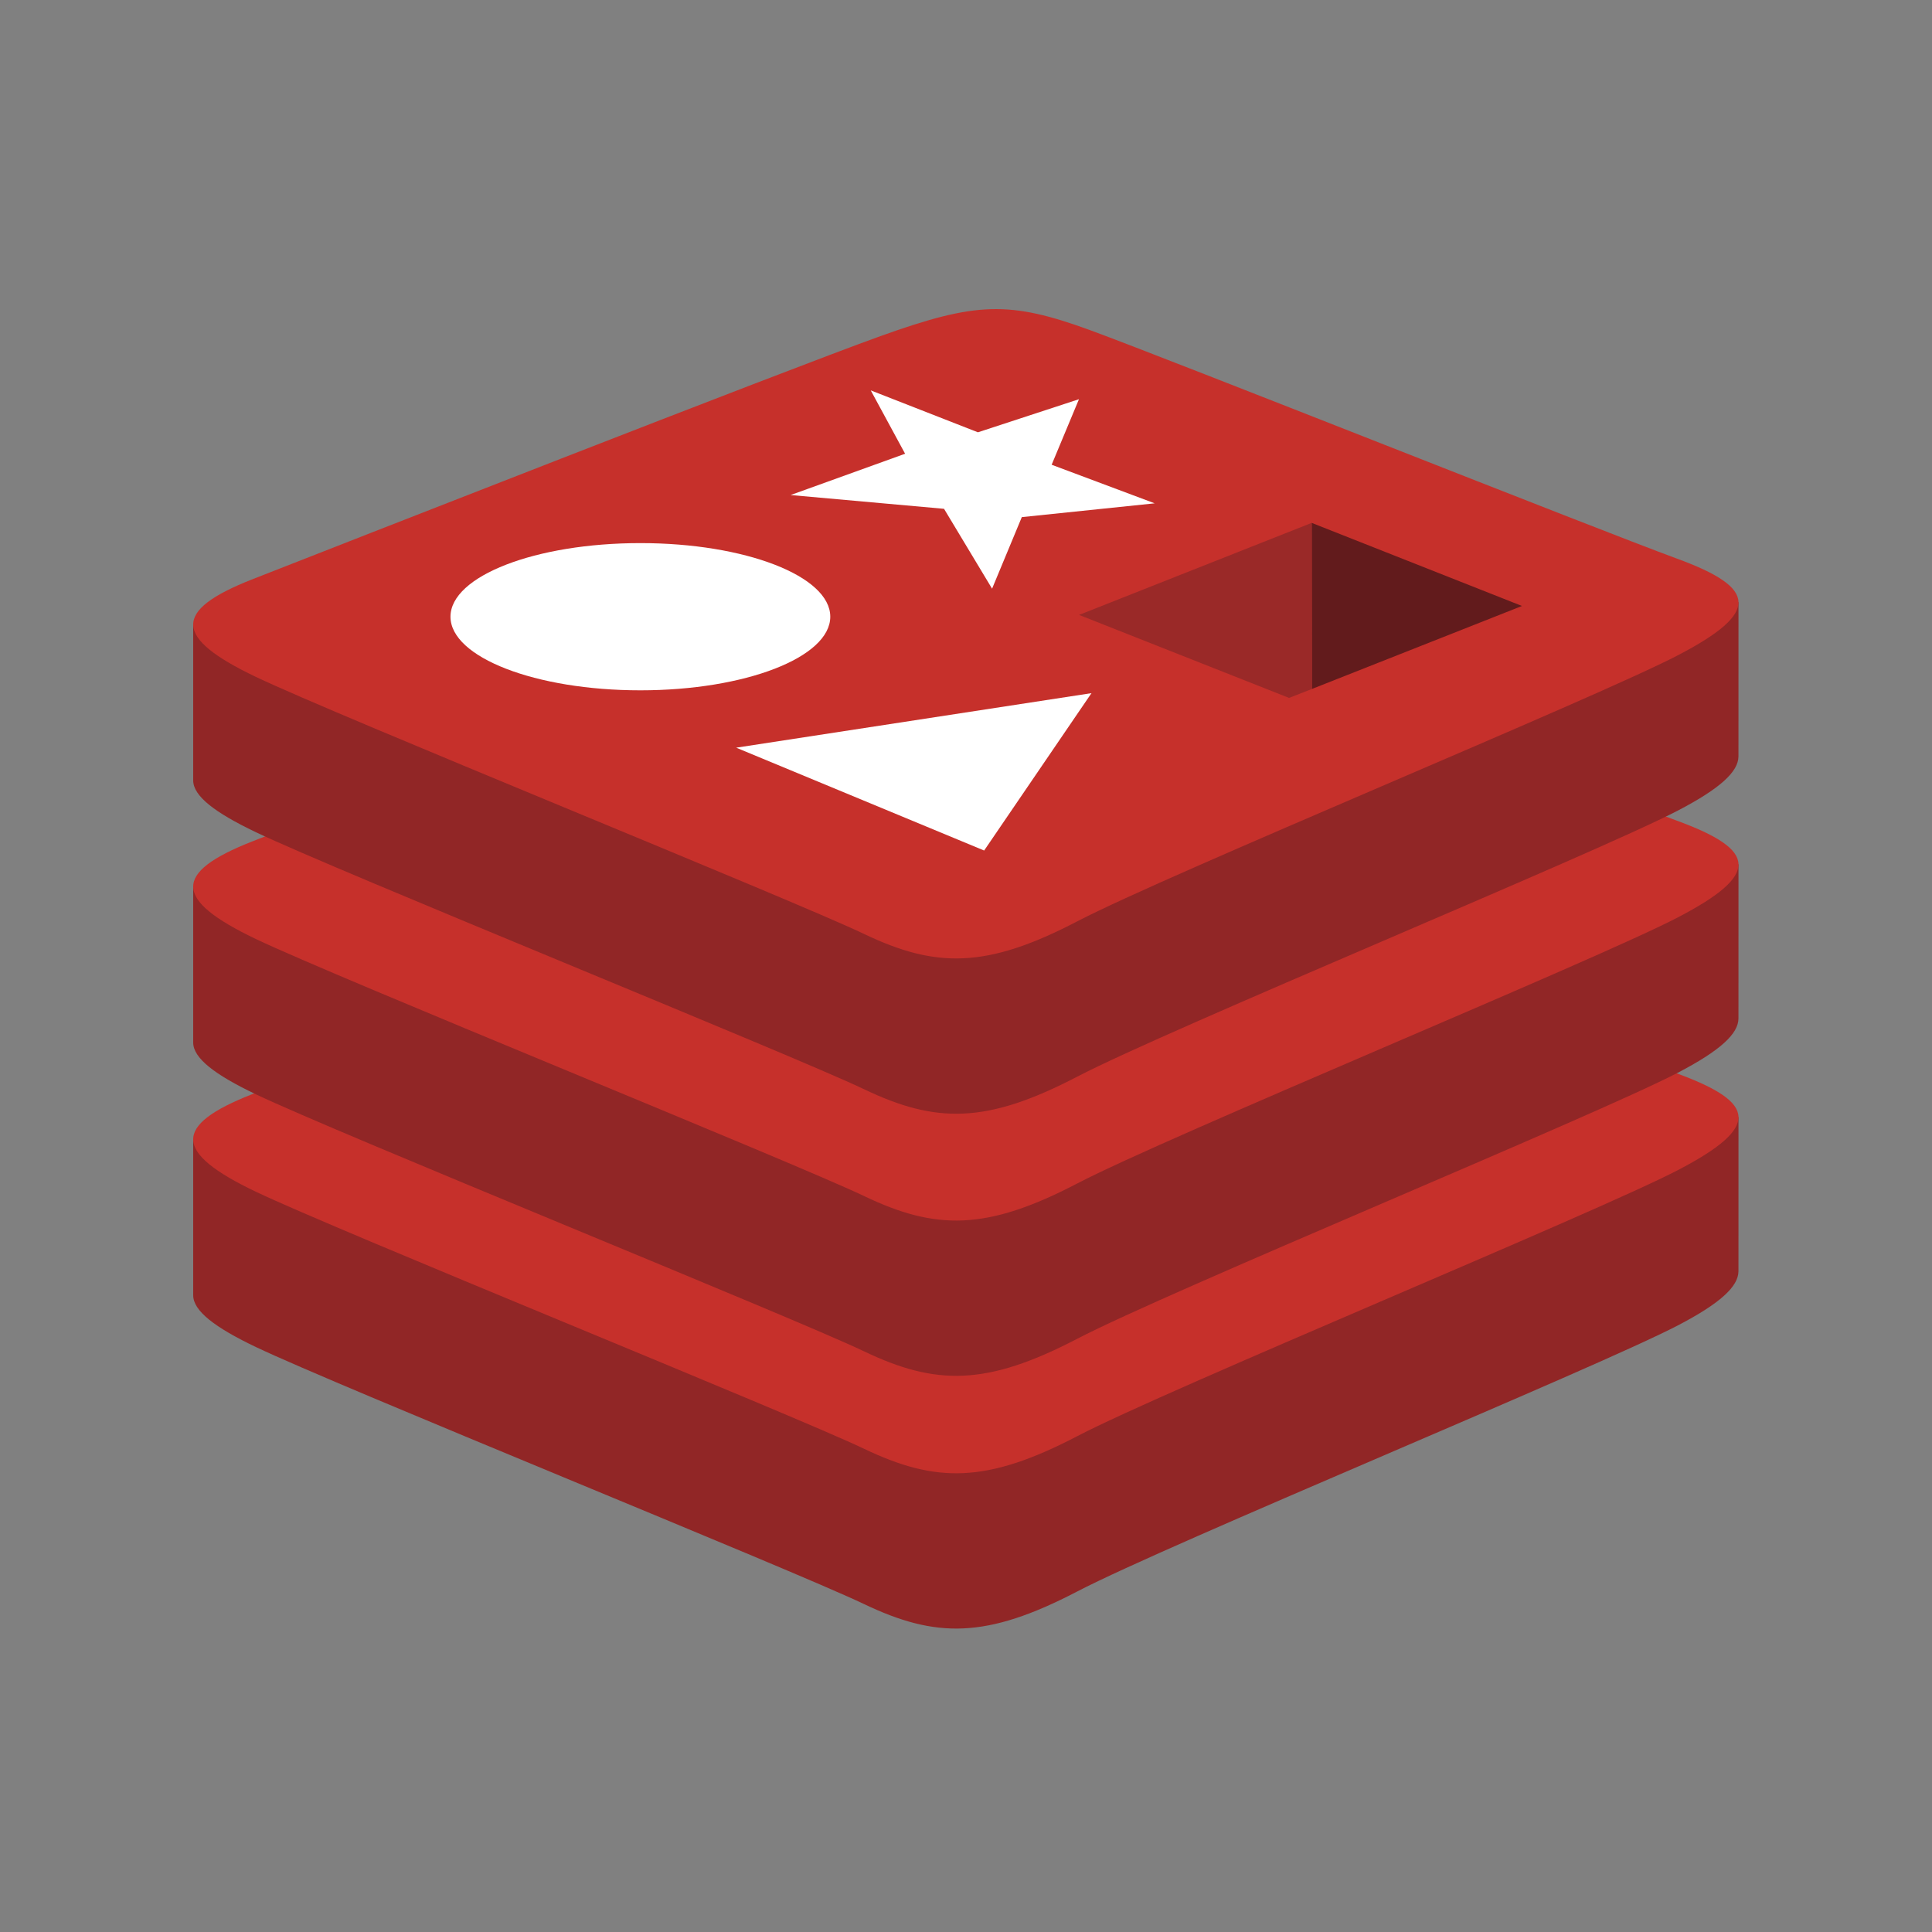
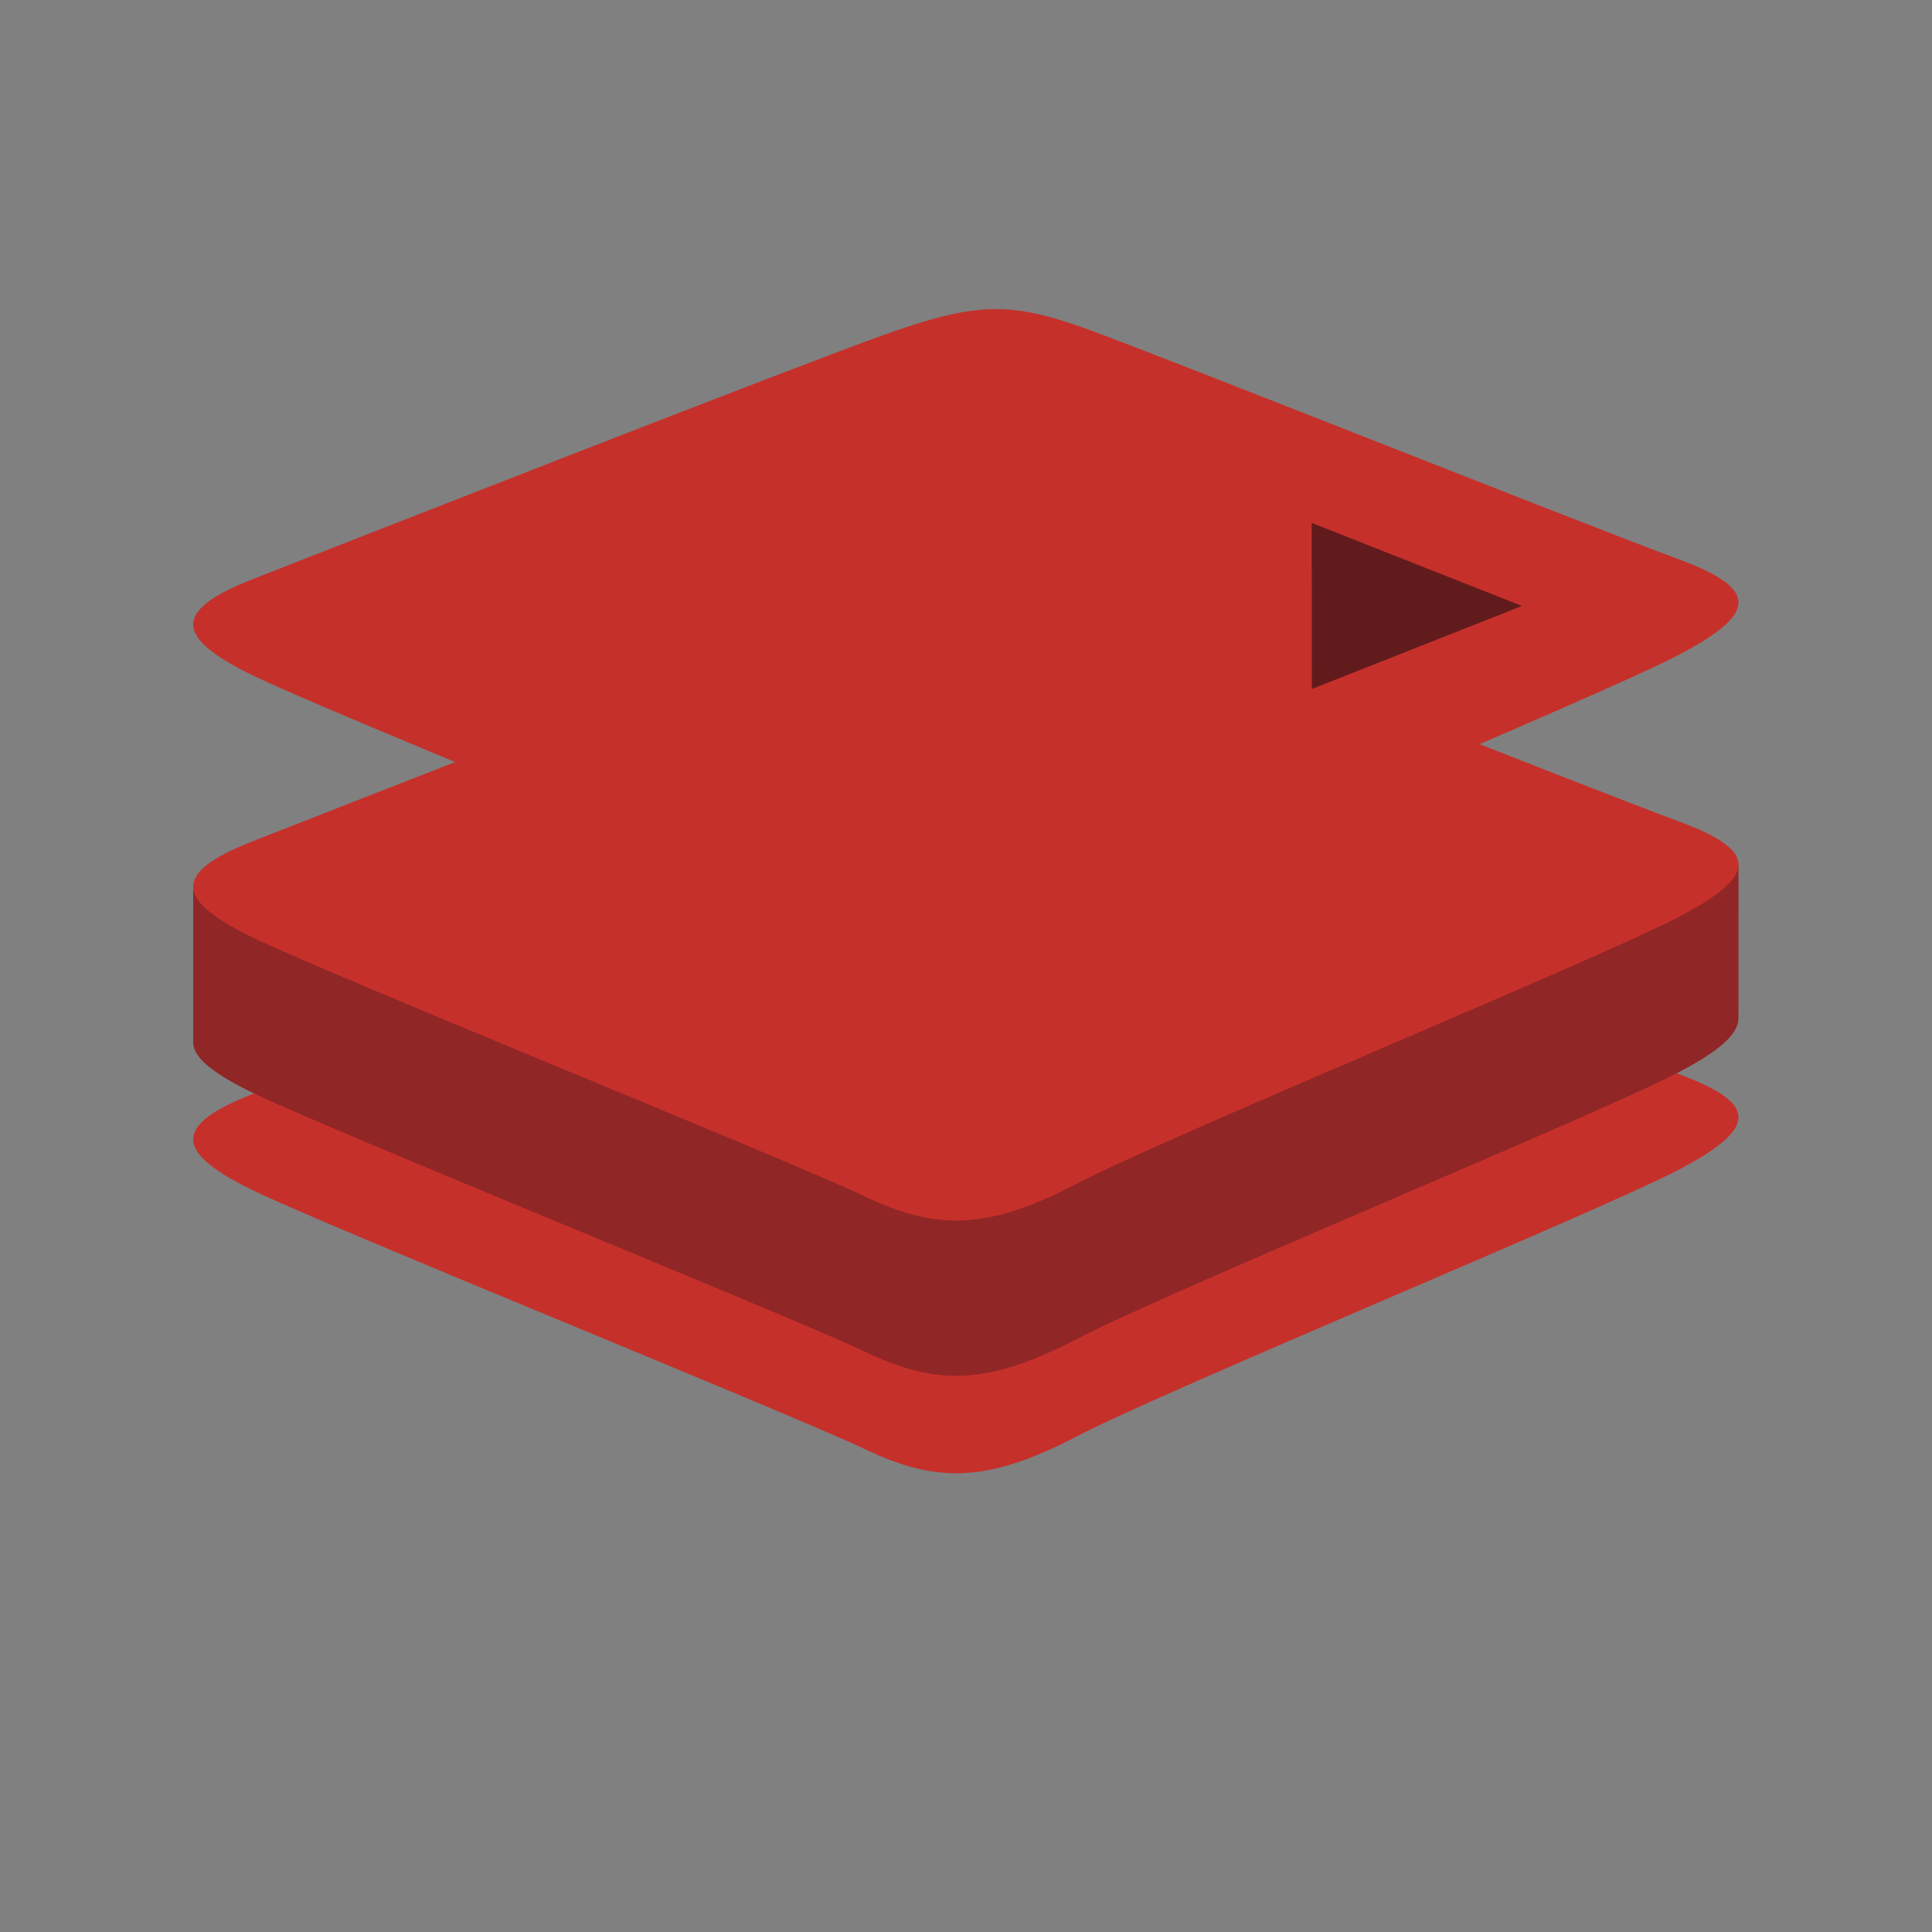
<svg xmlns="http://www.w3.org/2000/svg" width="100" height="100" viewBox="0 0 100 100" fill="none">
  <rect x="0" y="0" width="100" height="100" fill="#808080" stroke="none" />
-   <path d="M86.85 68.601C82.582 70.826 60.47 79.918 55.762 82.372C51.055 84.826 48.44 84.803 44.721 83.025C41.002 81.247 17.471 71.742 13.232 69.716C11.114 68.704 10 67.849 10 67.042V58.957C10 58.957 40.634 52.288 45.58 50.514C50.525 48.739 52.241 48.675 56.45 50.217C60.659 51.759 85.824 56.299 89.984 57.823L89.982 65.793C89.983 66.592 89.023 67.469 86.85 68.601Z" fill="#912626" />
  <path d="M86.848 60.565C82.58 62.788 60.469 71.88 55.762 74.334C51.054 76.789 48.439 76.765 44.721 74.987C41.002 73.211 17.472 63.704 13.233 61.679C8.995 59.653 8.906 58.259 13.07 56.628C17.233 54.998 40.634 45.816 45.58 44.042C50.526 42.269 52.241 42.204 56.45 43.746C60.658 45.288 82.638 54.036 86.796 55.559C90.957 57.084 91.117 58.34 86.848 60.565Z" fill="#C6302B" />
  <path d="M86.85 55.52C82.582 57.745 60.47 66.837 55.762 69.292C51.055 71.745 48.44 71.721 44.721 69.944C41.002 68.167 17.471 58.661 13.232 56.635C11.114 55.623 10 54.769 10 53.961V45.876C10 45.876 40.634 39.207 45.58 37.433C50.525 35.658 52.241 35.594 56.45 37.136C60.659 38.678 85.825 43.217 89.984 44.741L89.982 52.712C89.983 53.511 89.023 54.388 86.85 55.52Z" fill="#912626" />
  <path d="M86.848 47.483C82.58 49.708 60.469 58.799 55.762 61.254C51.054 63.708 48.439 63.684 44.721 61.906C41.002 60.129 17.472 50.623 13.233 48.598C8.995 46.572 8.906 45.178 13.07 43.547C17.233 41.917 40.634 32.735 45.58 30.961C50.526 29.187 52.241 29.123 56.45 30.665C60.658 32.206 82.638 40.954 86.796 42.478C90.957 44.003 91.117 45.259 86.848 47.483Z" fill="#C6302B" />
-   <path d="M86.85 41.953C82.582 44.178 60.47 53.27 55.762 55.725C51.055 58.179 48.44 58.155 44.721 56.377C41.002 54.6 17.471 45.094 13.232 43.069C11.114 42.056 10 41.202 10 40.395V32.309C10 32.309 40.634 25.641 45.58 23.867C50.525 22.092 52.241 22.029 56.45 23.57C60.659 25.112 85.825 29.651 89.984 31.175L89.982 39.146C89.983 39.944 89.023 40.821 86.85 41.953Z" fill="#912626" />
  <path d="M86.848 33.917C82.58 36.142 60.469 45.233 55.762 47.687C51.054 50.141 48.439 50.117 44.721 48.34C41.002 46.562 17.472 37.057 13.234 35.031C8.995 33.006 8.906 31.611 13.07 29.981C17.233 28.35 40.634 19.17 45.58 17.395C50.526 15.621 52.241 15.557 56.45 17.099C60.658 18.641 82.638 27.389 86.796 28.913C90.957 30.436 91.117 31.692 86.848 33.917Z" fill="#C6302B" />
-   <path d="M59.766 26.052L52.889 26.766L51.35 30.47L48.863 26.336L40.923 25.623L46.848 23.486L45.07 20.206L50.617 22.376L55.847 20.663L54.433 24.055L59.766 26.052ZM50.939 44.023L38.105 38.7L56.495 35.877L50.939 44.023ZM33.146 28.111C38.575 28.111 42.975 29.817 42.975 31.921C42.975 34.025 38.575 35.731 33.146 35.731C27.717 35.731 23.317 34.025 23.317 31.921C23.317 29.817 27.717 28.111 33.146 28.111Z" fill="white" />
  <path d="M67.893 27.064L78.777 31.365L67.902 35.662L67.893 27.064Z" fill="#621B1C" />
-   <path d="M55.852 31.828L67.893 27.064L67.902 35.662L66.722 36.124L55.852 31.828Z" fill="#9A2928" />
</svg>